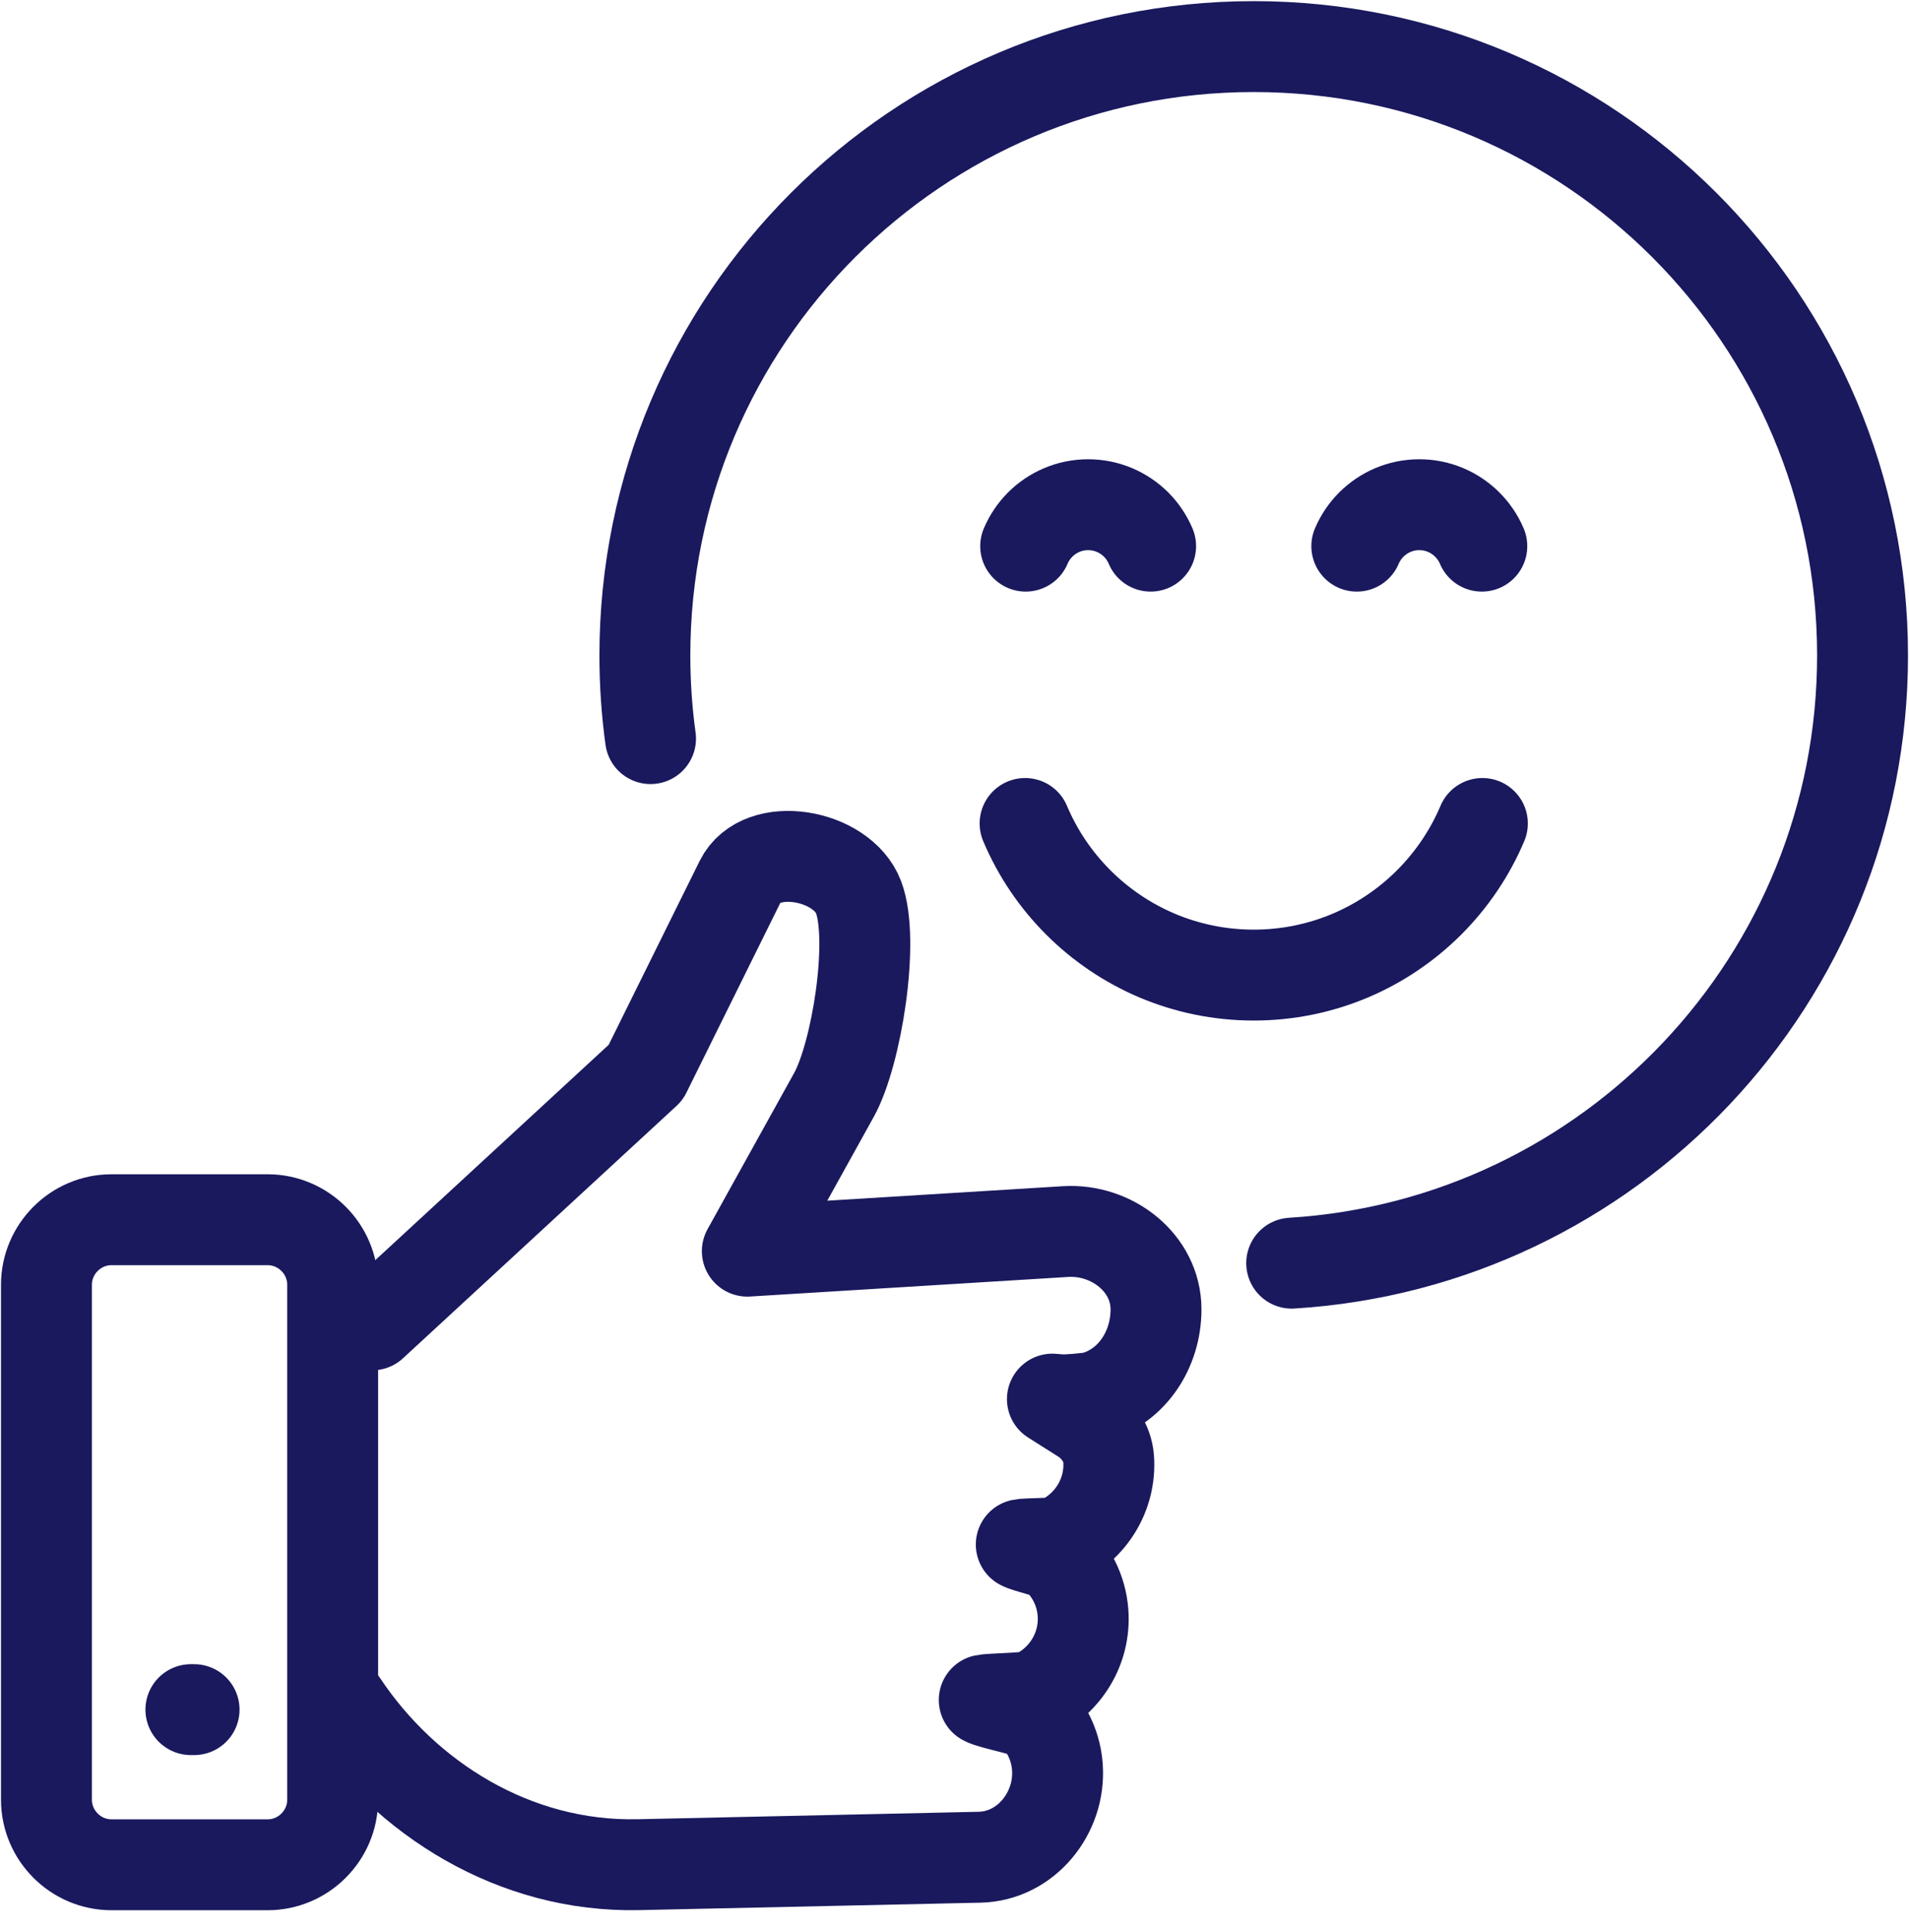
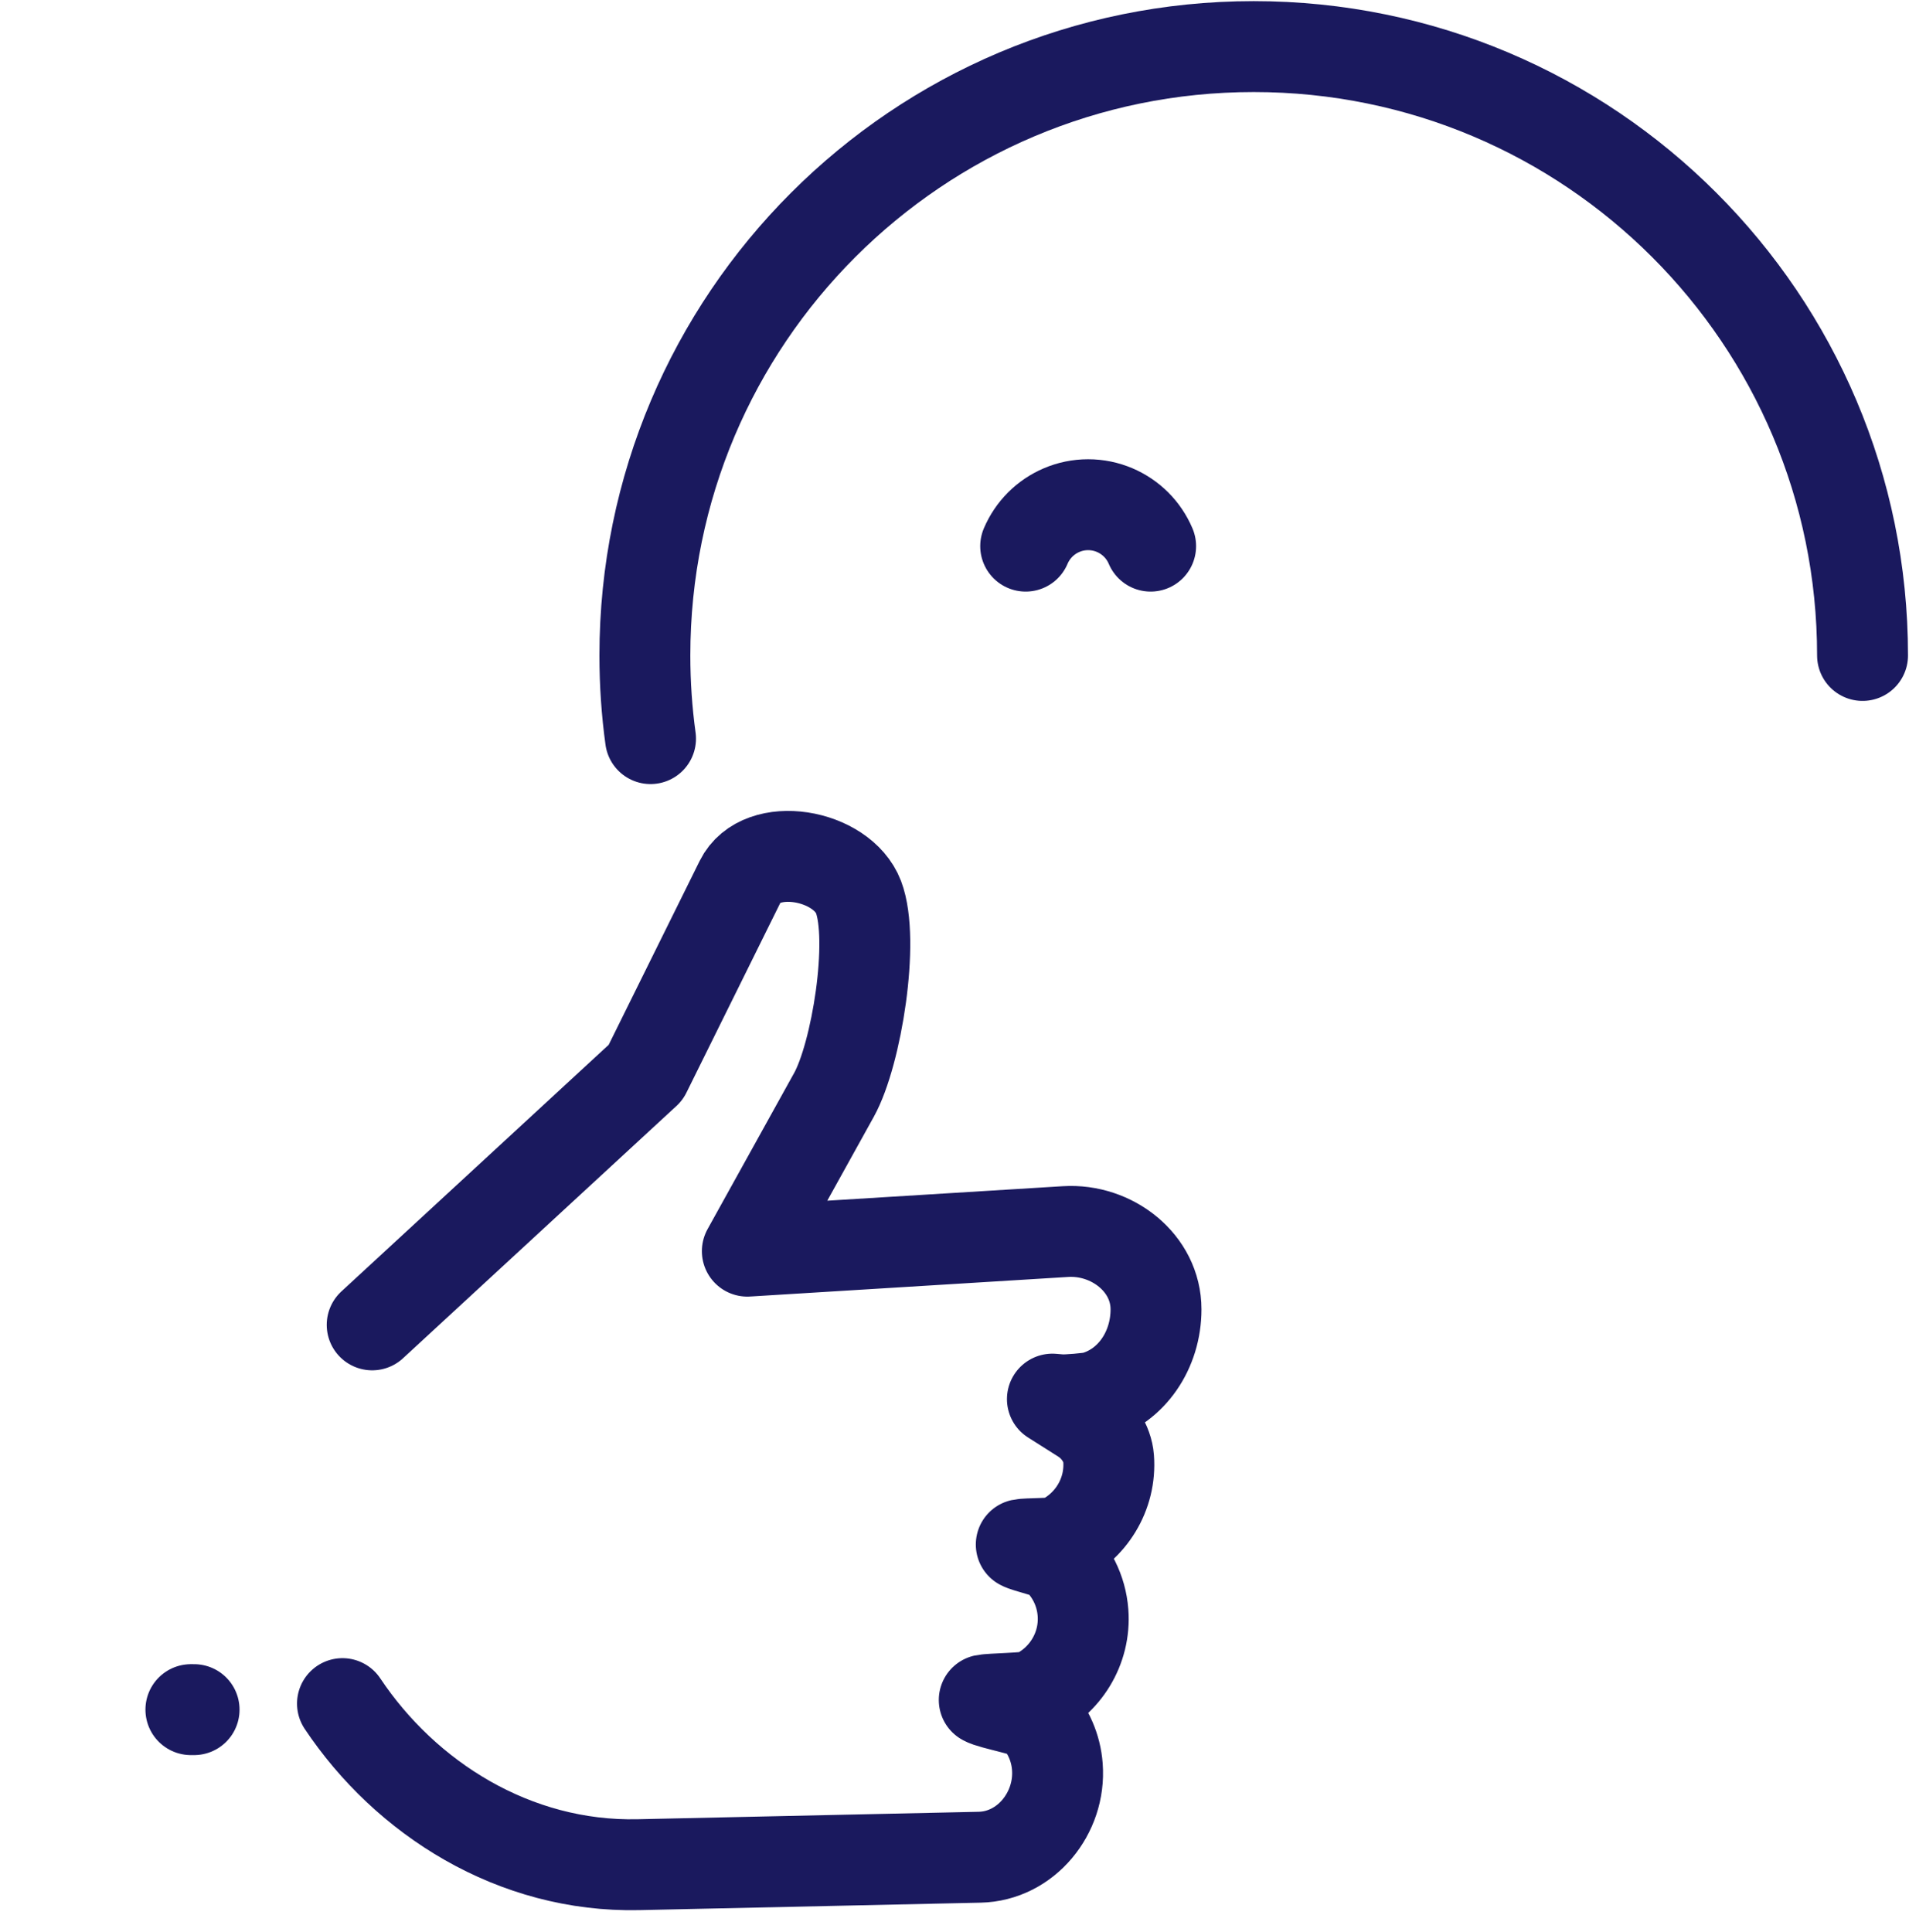
<svg xmlns="http://www.w3.org/2000/svg" width="84" height="85" viewBox="0 0 84 85" fill="none">
  <path d="M16.377 58.294L28.411 47.191L32.577 38.772C33.481 36.945 37.052 37.57 37.778 39.474C38.496 41.367 37.692 46.377 36.697 48.174L32.884 55.051L46.887 54.189C48.926 54.063 50.867 55.57 50.867 57.611C50.867 59.399 49.8 60.994 48.165 61.461C47.935 61.528 46.912 61.612 46.661 61.591L46.308 61.561L47.649 62.41C48.291 62.819 48.733 63.521 48.781 64.169C48.902 65.764 47.982 67.208 46.598 67.833C46.375 67.933 45.187 67.903 44.938 67.959C45.134 68.078 46.268 68.329 46.438 68.482C47.121 69.098 47.58 69.968 47.654 70.954C47.775 72.551 46.852 73.997 45.466 74.62C45.243 74.72 43.553 74.743 43.309 74.799C43.615 74.987 45.348 75.278 45.589 75.545C46.117 76.133 46.464 76.894 46.526 77.737V77.74C46.68 79.774 45.143 81.674 43.104 81.718L28.09 82.046C22.622 82.166 17.846 79.121 15.07 74.959" stroke="#1A195E" stroke-width="4" stroke-miterlimit="22.926" stroke-linecap="round" stroke-linejoin="round" />
-   <path d="M4.906 53.668H11.776C13.35 53.668 14.638 54.956 14.638 56.532V79.186C14.638 80.762 13.35 82.05 11.776 82.05H4.906C3.332 82.05 2.044 80.762 2.044 79.186V56.532C2.044 54.956 3.332 53.668 4.906 53.668Z" stroke="#1A195E" stroke-width="4" stroke-miterlimit="22.926" stroke-linecap="round" stroke-linejoin="round" />
  <path d="M8.4 75.224H8.54" stroke="#1A195E" stroke-width="4" stroke-miterlimit="22.926" stroke-linecap="round" stroke-linejoin="round" />
-   <path d="M28.625 32.499C28.46 31.302 28.376 30.082 28.376 28.84C28.376 14.044 40.37 2.05 55.166 2.05C69.962 2.05 81.956 14.044 81.956 28.84C81.956 43.075 70.854 54.716 56.837 55.579" stroke="#1A195E" stroke-width="4" stroke-miterlimit="22.926" stroke-linecap="round" stroke-linejoin="round" />
-   <path d="M65.228 36.233C64.675 37.54 63.875 38.716 62.887 39.705C61.899 40.693 60.723 41.492 59.416 42.046C58.11 42.597 56.675 42.904 55.166 42.904C53.66 42.904 52.223 42.597 50.916 42.046C49.61 41.492 48.433 40.693 47.445 39.705C46.457 38.716 45.657 37.54 45.106 36.233" stroke="#1A195E" stroke-width="4" stroke-miterlimit="22.926" stroke-linecap="round" stroke-linejoin="round" />
+   <path d="M28.625 32.499C28.46 31.302 28.376 30.082 28.376 28.84C28.376 14.044 40.37 2.05 55.166 2.05C69.962 2.05 81.956 14.044 81.956 28.84" stroke="#1A195E" stroke-width="4" stroke-miterlimit="22.926" stroke-linecap="round" stroke-linejoin="round" />
  <path d="M50.63 24.03C50.479 23.674 50.261 23.351 49.991 23.081C49.721 22.812 49.398 22.593 49.042 22.442C48.684 22.291 48.291 22.207 47.88 22.207C47.468 22.207 47.075 22.291 46.72 22.442C46.362 22.593 46.041 22.812 45.771 23.081C45.502 23.351 45.283 23.674 45.132 24.03" stroke="#1A195E" stroke-width="4" stroke-miterlimit="22.926" stroke-linecap="round" stroke-linejoin="round" />
-   <path d="M65.203 24.03C65.052 23.674 64.833 23.351 64.561 23.081C64.291 22.812 63.971 22.593 63.613 22.442C63.257 22.291 62.864 22.207 62.452 22.207C62.041 22.207 61.648 22.291 61.29 22.442C60.934 22.593 60.614 22.812 60.342 23.081C60.072 23.351 59.853 23.674 59.702 24.03" stroke="#1A195E" stroke-width="4" stroke-miterlimit="22.926" stroke-linecap="round" stroke-linejoin="round" />
</svg>